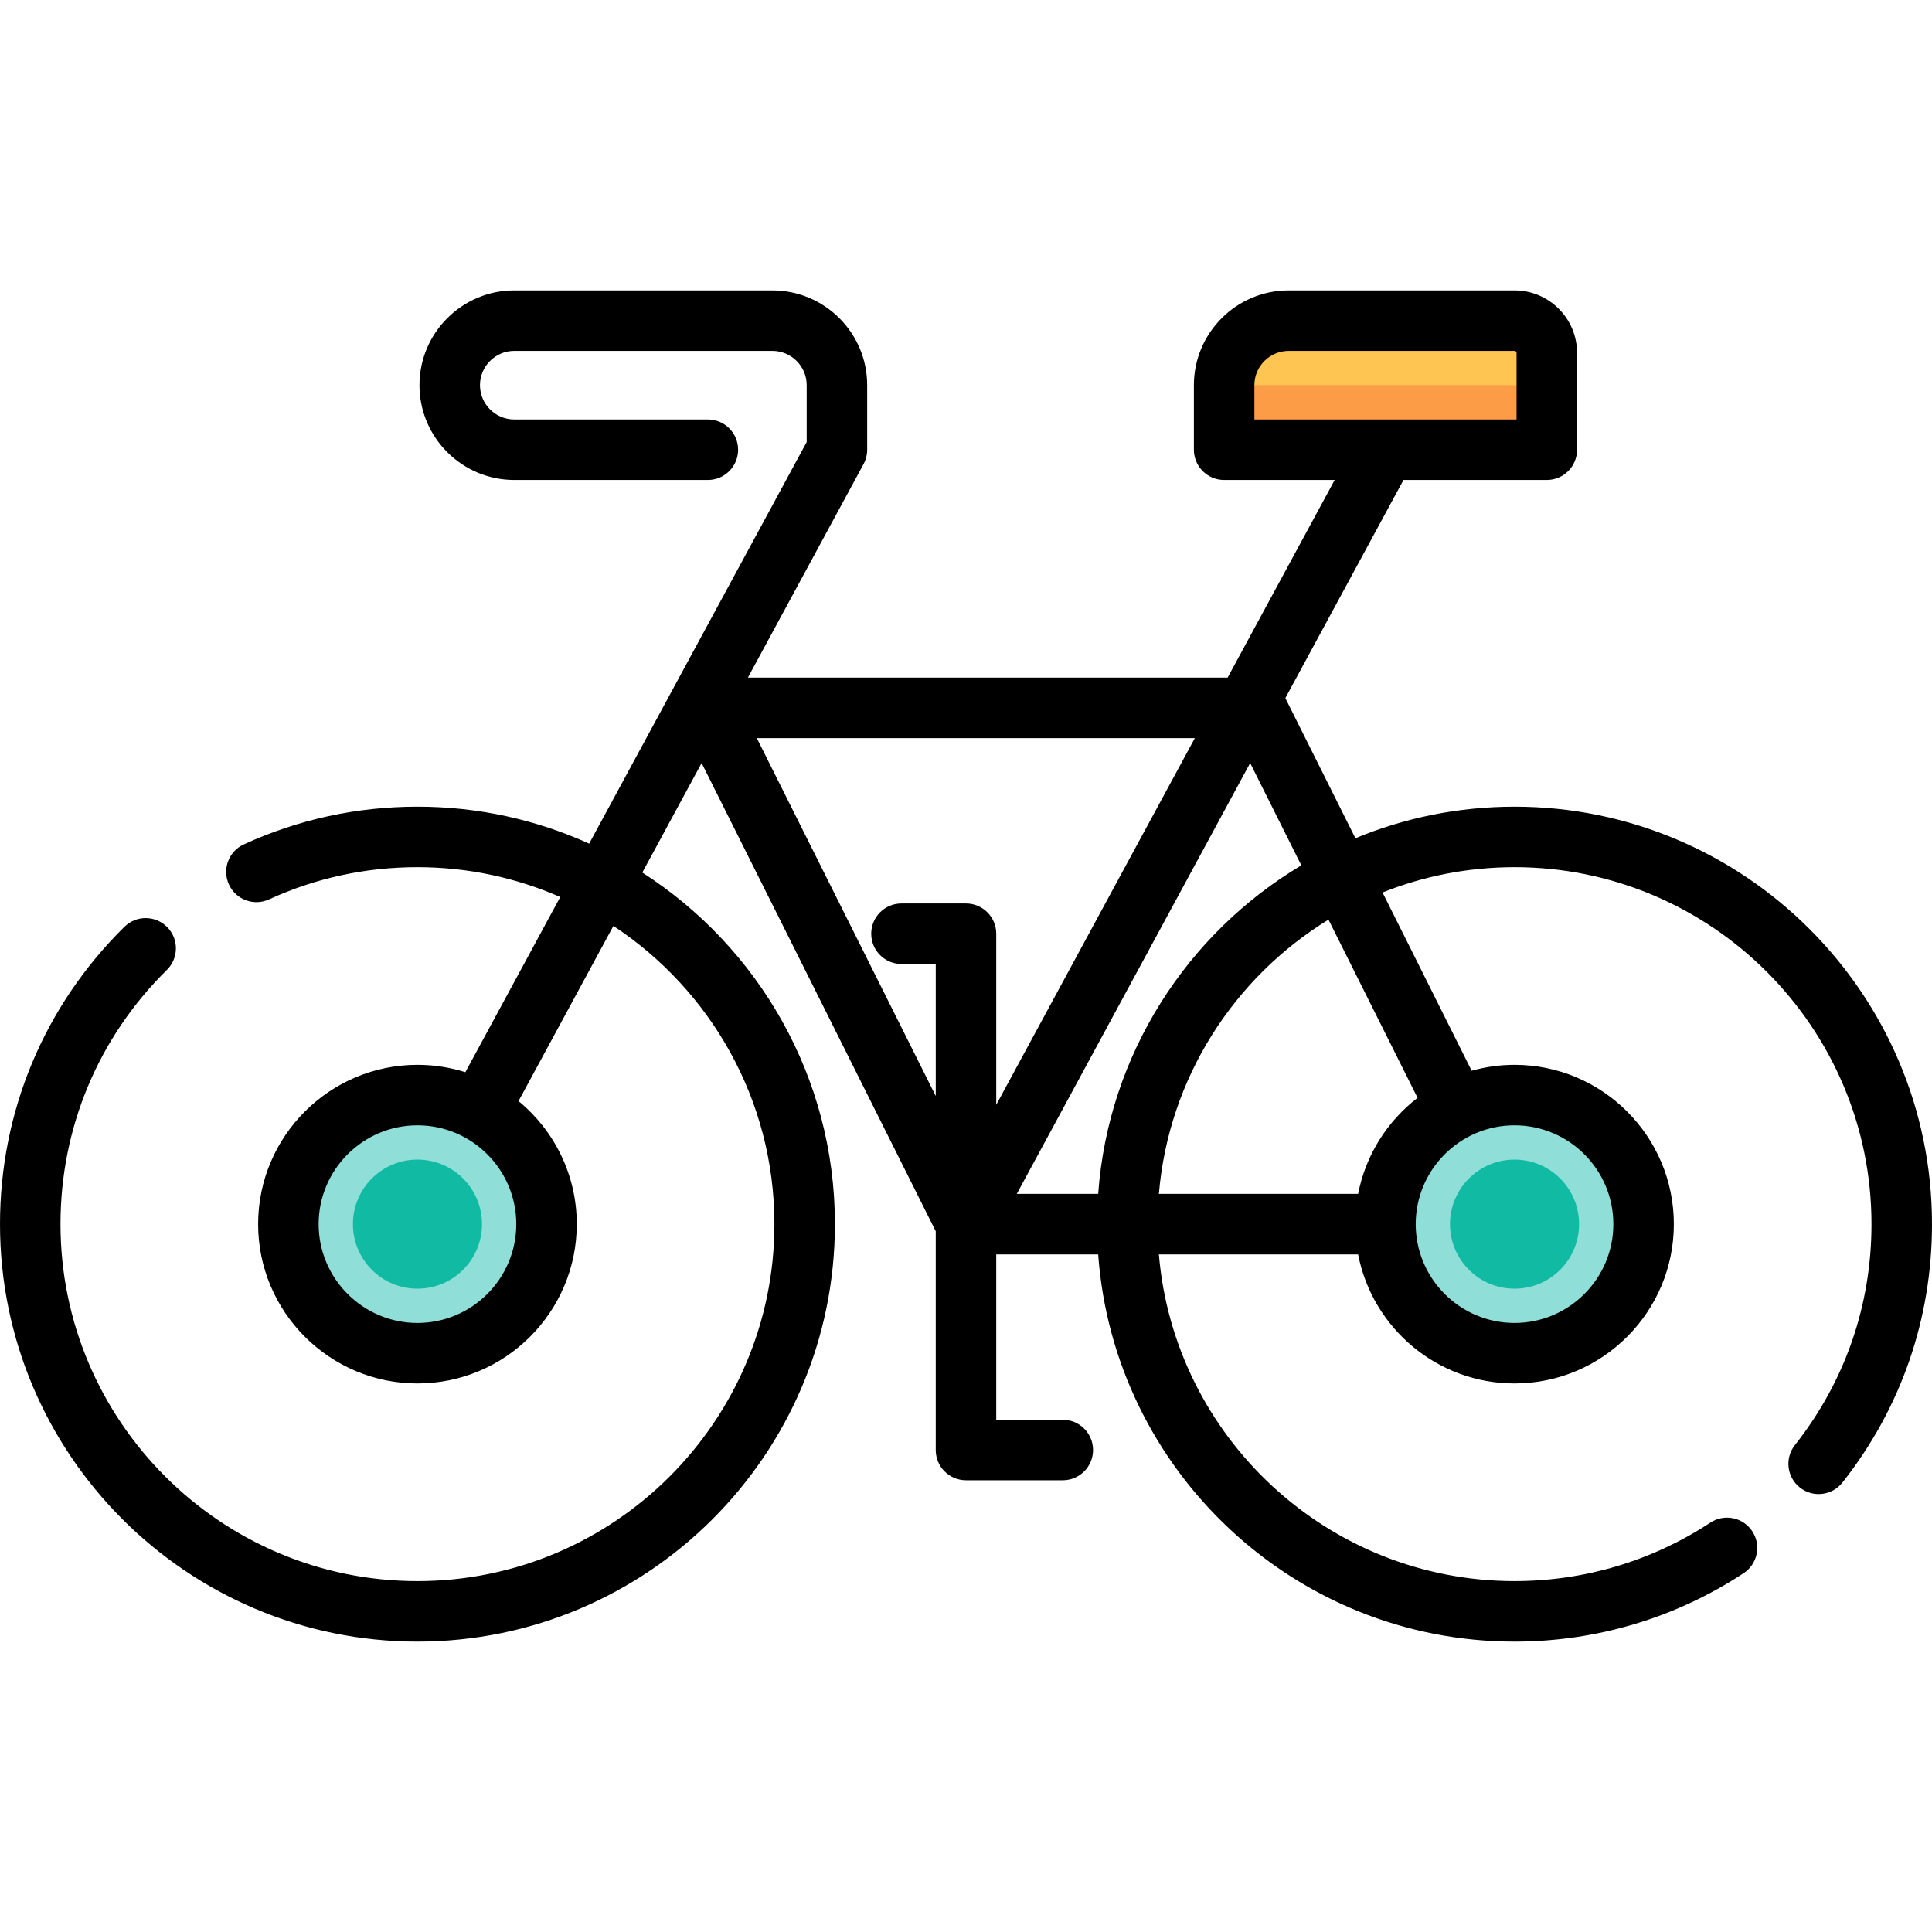
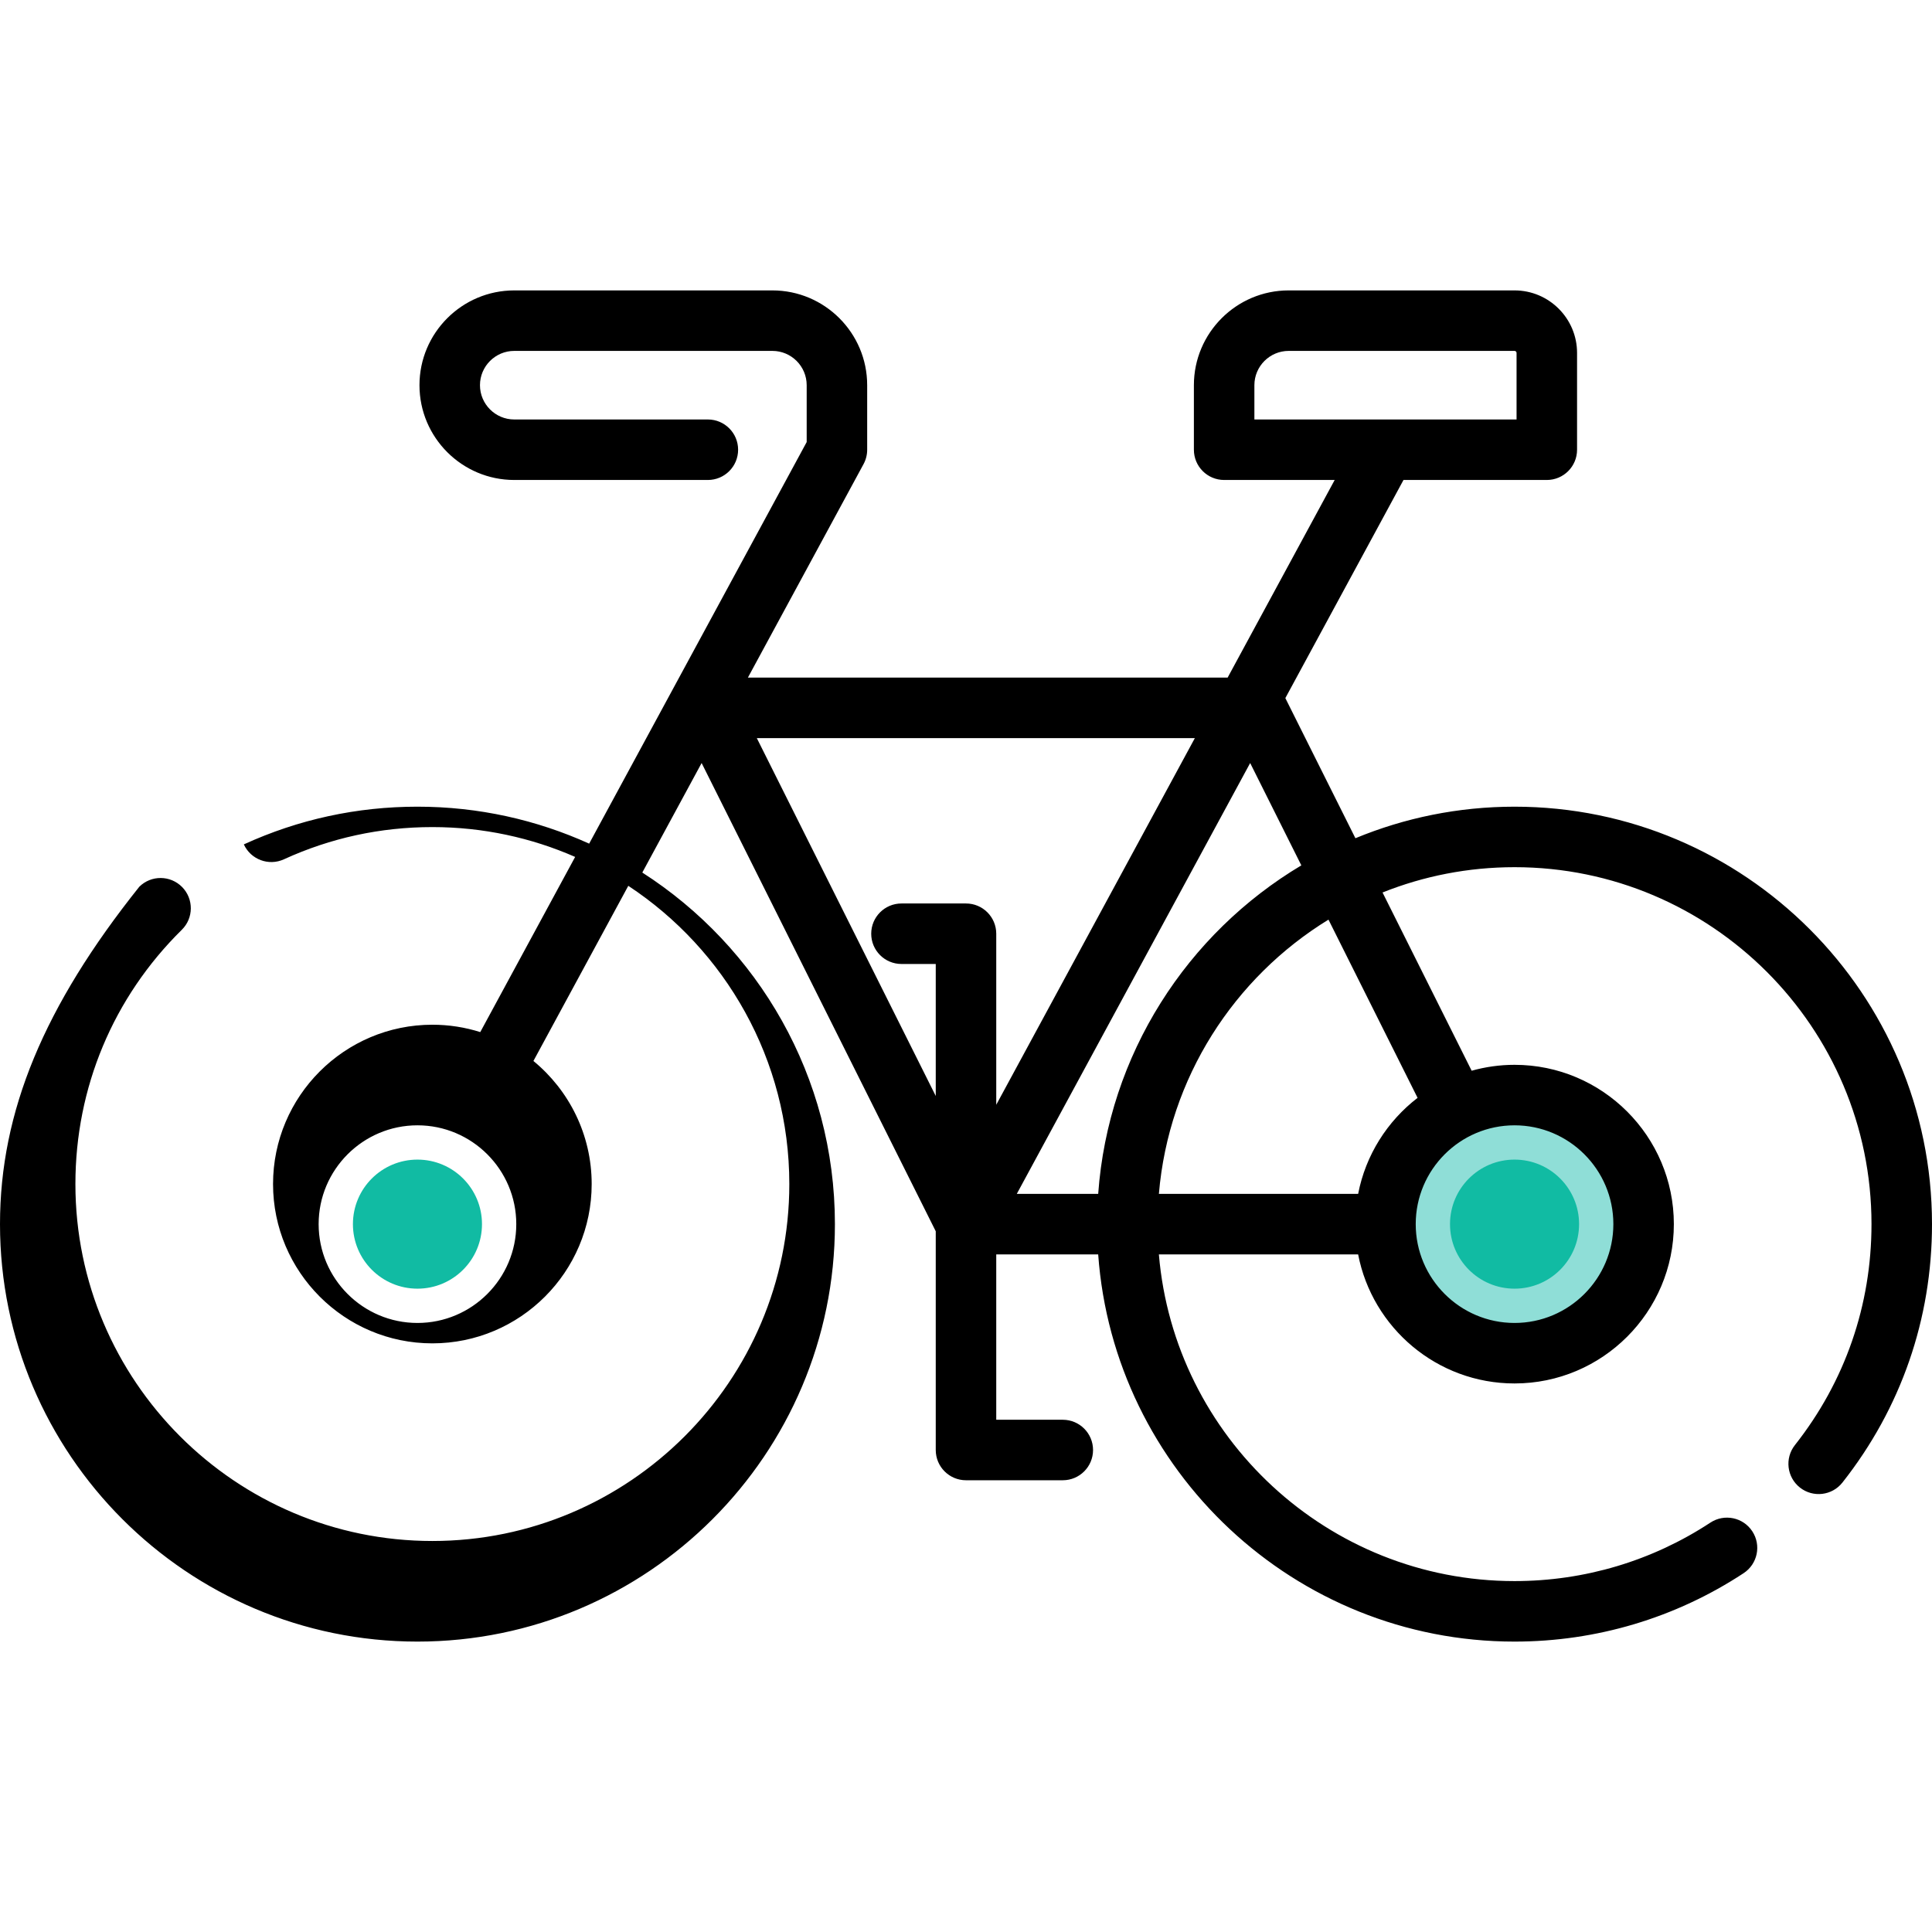
<svg xmlns="http://www.w3.org/2000/svg" version="1.1" id="Layer_1" viewBox="0 0 512 512" xml:space="preserve">
-   <path style="fill:#FFC552;" d="M409.921,119.182h-85.512v-17.102c0-9.446,7.656-17.102,17.102-17.102h59.858  c4.722,0,8.551,3.829,8.551,8.551V119.182z" />
-   <rect x="324.409" y="102.079" style="fill:#FC9C47;" width="85.511" height="17.102" />
  <g>
-     <circle style="fill:#8FDED7;" cx="110.63" cy="324.409" r="34.205" />
    <circle style="fill:#8FDED7;" cx="401.37" cy="324.409" r="34.205" />
  </g>
  <g>
    <circle style="fill:#11BBA3;" cx="110.63" cy="324.409" r="17.102" />
    <circle style="fill:#11BBA3;" cx="401.37" cy="324.409" r="17.102" />
  </g>
-   <path d="M401.37,213.779c-14.926,0-29.168,2.978-42.172,8.36l-18.568-37.135l31.31-57.805h37.981c4.427,0,8.017-3.589,8.017-8.017  V93.528c0-9.136-7.432-16.568-16.568-16.568h-59.858c-13.851,0-25.119,11.268-25.119,25.119v17.102c0,4.427,3.589,8.017,8.017,8.017  h29.296l-28.371,52.376H198.2L228.844,123c0.635-1.173,0.967-2.485,0.967-3.818v-17.102c0-13.851-11.268-25.119-25.119-25.119  h-68.409c-13.85,0-25.118,11.268-25.118,25.119s11.268,25.119,25.119,25.119h51.307c4.427,0,8.017-3.589,8.017-8.017  c0-4.427-3.589-8.017-8.017-8.017h-51.307c-5.01,0-9.086-4.076-9.086-9.086c0-5.01,4.076-9.086,9.086-9.086h68.409  c5.01,0,9.086,4.076,9.086,9.086v15.07l-57.646,106.424c-13.886-6.29-29.292-9.795-45.502-9.795  c-16.047,0-31.528,3.363-46.011,9.994c-4.025,1.844-5.794,6.601-3.951,10.627c1.843,4.025,6.601,5.793,10.626,3.951  c12.374-5.665,25.607-8.538,39.335-8.538c13.448,0,26.246,2.826,37.84,7.907l-25.146,46.422c-4.008-1.267-8.272-1.953-12.694-1.953  c-23.281,0-42.221,18.941-42.221,42.221c0,23.281,18.941,42.221,42.221,42.221s42.221-18.941,42.221-42.221  c0-13.122-6.018-24.863-15.438-32.614l25.143-46.417c25.684,16.932,42.671,46.033,42.671,79.031  c0,52.161-42.436,94.597-94.597,94.597s-94.597-42.436-94.597-94.597c0-25.527,10.014-49.456,28.196-67.377  c3.153-3.108,3.19-8.183,0.082-11.337c-3.108-3.153-8.185-3.191-11.337-0.082C11.711,266.571,0,294.555,0,324.409  c0,61.002,49.629,110.63,110.63,110.63s110.63-49.629,110.63-110.63c0-39.079-20.367-73.49-51.043-93.176l15.72-29.022  l62.045,124.09v57.966c0,4.427,3.589,8.017,8.017,8.017h25.653c4.427,0,8.017-3.589,8.017-8.017c0-4.427-3.589-8.017-8.017-8.017  h-17.637v-43.825h27.015c4.122,57.273,52.032,102.614,110.338,102.614c21.678,0,42.671-6.27,60.711-18.133  c3.699-2.433,4.727-7.403,2.294-11.103c-2.432-3.699-7.404-4.726-11.103-2.294c-15.417,10.137-33.363,15.496-51.902,15.496  c-49.461,0-90.171-38.157-94.254-86.58h52.805c3.757,19.459,20.909,34.205,41.449,34.205c23.28,0,42.221-18.941,42.221-42.221  c0-23.28-18.941-42.221-42.221-42.221c-3.938,0-7.746,0.554-11.364,1.567l-23.617-47.236c10.826-4.325,22.631-6.707,34.982-6.707  c52.161,0,94.597,42.436,94.597,94.597c0,21.483-7.017,41.73-20.293,58.551c-2.743,3.476-2.148,8.517,1.327,11.26  c3.476,2.743,8.516,2.148,11.26-1.326c15.531-19.679,23.74-43.361,23.74-68.484C512,263.407,462.371,213.779,401.37,213.779z   M332.426,102.079c0-5.01,4.076-9.086,9.086-9.086h59.858c0.295,0,0.534,0.239,0.534,0.534v17.637h-69.478V102.079z M110.63,350.597  c-14.44,0-26.188-11.748-26.188-26.188c0-14.44,11.748-26.188,26.188-26.188s26.188,11.748,26.188,26.188  C136.818,338.849,125.07,350.597,110.63,350.597z M344.868,229.332c-30.224,18.029-51.173,50.051-53.837,87.06h-21.572  l61.848-114.181L344.868,229.332z M264.017,292.777v-45.329c0-4.427-3.589-8.017-8.017-8.017h-17.102  c-4.427,0-8.017,3.589-8.017,8.017s3.589,8.017,8.017,8.017h9.086v34.985l-47.421-94.843H316.65L264.017,292.777z M427.557,324.409  c0,14.44-11.748,26.188-26.188,26.188c-14.44,0-26.188-11.748-26.188-26.188c0-14.44,11.748-26.188,26.188-26.188  C415.809,298.221,427.557,309.97,427.557,324.409z M375.673,290.941c-8.018,6.171-13.762,15.147-15.751,25.451h-52.805  c2.593-30.747,19.951-57.353,44.943-72.68L375.673,290.941z" />
+   <path d="M401.37,213.779c-14.926,0-29.168,2.978-42.172,8.36l-18.568-37.135l31.31-57.805h37.981c4.427,0,8.017-3.589,8.017-8.017  V93.528c0-9.136-7.432-16.568-16.568-16.568h-59.858c-13.851,0-25.119,11.268-25.119,25.119v17.102c0,4.427,3.589,8.017,8.017,8.017  h29.296l-28.371,52.376H198.2L228.844,123c0.635-1.173,0.967-2.485,0.967-3.818v-17.102c0-13.851-11.268-25.119-25.119-25.119  h-68.409c-13.85,0-25.118,11.268-25.118,25.119s11.268,25.119,25.119,25.119h51.307c4.427,0,8.017-3.589,8.017-8.017  c0-4.427-3.589-8.017-8.017-8.017h-51.307c-5.01,0-9.086-4.076-9.086-9.086c0-5.01,4.076-9.086,9.086-9.086h68.409  c5.01,0,9.086,4.076,9.086,9.086v15.07l-57.646,106.424c-13.886-6.29-29.292-9.795-45.502-9.795  c-16.047,0-31.528,3.363-46.011,9.994c1.843,4.025,6.601,5.793,10.626,3.951  c12.374-5.665,25.607-8.538,39.335-8.538c13.448,0,26.246,2.826,37.84,7.907l-25.146,46.422c-4.008-1.267-8.272-1.953-12.694-1.953  c-23.281,0-42.221,18.941-42.221,42.221c0,23.281,18.941,42.221,42.221,42.221s42.221-18.941,42.221-42.221  c0-13.122-6.018-24.863-15.438-32.614l25.143-46.417c25.684,16.932,42.671,46.033,42.671,79.031  c0,52.161-42.436,94.597-94.597,94.597s-94.597-42.436-94.597-94.597c0-25.527,10.014-49.456,28.196-67.377  c3.153-3.108,3.19-8.183,0.082-11.337c-3.108-3.153-8.185-3.191-11.337-0.082C11.711,266.571,0,294.555,0,324.409  c0,61.002,49.629,110.63,110.63,110.63s110.63-49.629,110.63-110.63c0-39.079-20.367-73.49-51.043-93.176l15.72-29.022  l62.045,124.09v57.966c0,4.427,3.589,8.017,8.017,8.017h25.653c4.427,0,8.017-3.589,8.017-8.017c0-4.427-3.589-8.017-8.017-8.017  h-17.637v-43.825h27.015c4.122,57.273,52.032,102.614,110.338,102.614c21.678,0,42.671-6.27,60.711-18.133  c3.699-2.433,4.727-7.403,2.294-11.103c-2.432-3.699-7.404-4.726-11.103-2.294c-15.417,10.137-33.363,15.496-51.902,15.496  c-49.461,0-90.171-38.157-94.254-86.58h52.805c3.757,19.459,20.909,34.205,41.449,34.205c23.28,0,42.221-18.941,42.221-42.221  c0-23.28-18.941-42.221-42.221-42.221c-3.938,0-7.746,0.554-11.364,1.567l-23.617-47.236c10.826-4.325,22.631-6.707,34.982-6.707  c52.161,0,94.597,42.436,94.597,94.597c0,21.483-7.017,41.73-20.293,58.551c-2.743,3.476-2.148,8.517,1.327,11.26  c3.476,2.743,8.516,2.148,11.26-1.326c15.531-19.679,23.74-43.361,23.74-68.484C512,263.407,462.371,213.779,401.37,213.779z   M332.426,102.079c0-5.01,4.076-9.086,9.086-9.086h59.858c0.295,0,0.534,0.239,0.534,0.534v17.637h-69.478V102.079z M110.63,350.597  c-14.44,0-26.188-11.748-26.188-26.188c0-14.44,11.748-26.188,26.188-26.188s26.188,11.748,26.188,26.188  C136.818,338.849,125.07,350.597,110.63,350.597z M344.868,229.332c-30.224,18.029-51.173,50.051-53.837,87.06h-21.572  l61.848-114.181L344.868,229.332z M264.017,292.777v-45.329c0-4.427-3.589-8.017-8.017-8.017h-17.102  c-4.427,0-8.017,3.589-8.017,8.017s3.589,8.017,8.017,8.017h9.086v34.985l-47.421-94.843H316.65L264.017,292.777z M427.557,324.409  c0,14.44-11.748,26.188-26.188,26.188c-14.44,0-26.188-11.748-26.188-26.188c0-14.44,11.748-26.188,26.188-26.188  C415.809,298.221,427.557,309.97,427.557,324.409z M375.673,290.941c-8.018,6.171-13.762,15.147-15.751,25.451h-52.805  c2.593-30.747,19.951-57.353,44.943-72.68L375.673,290.941z" />
</svg>